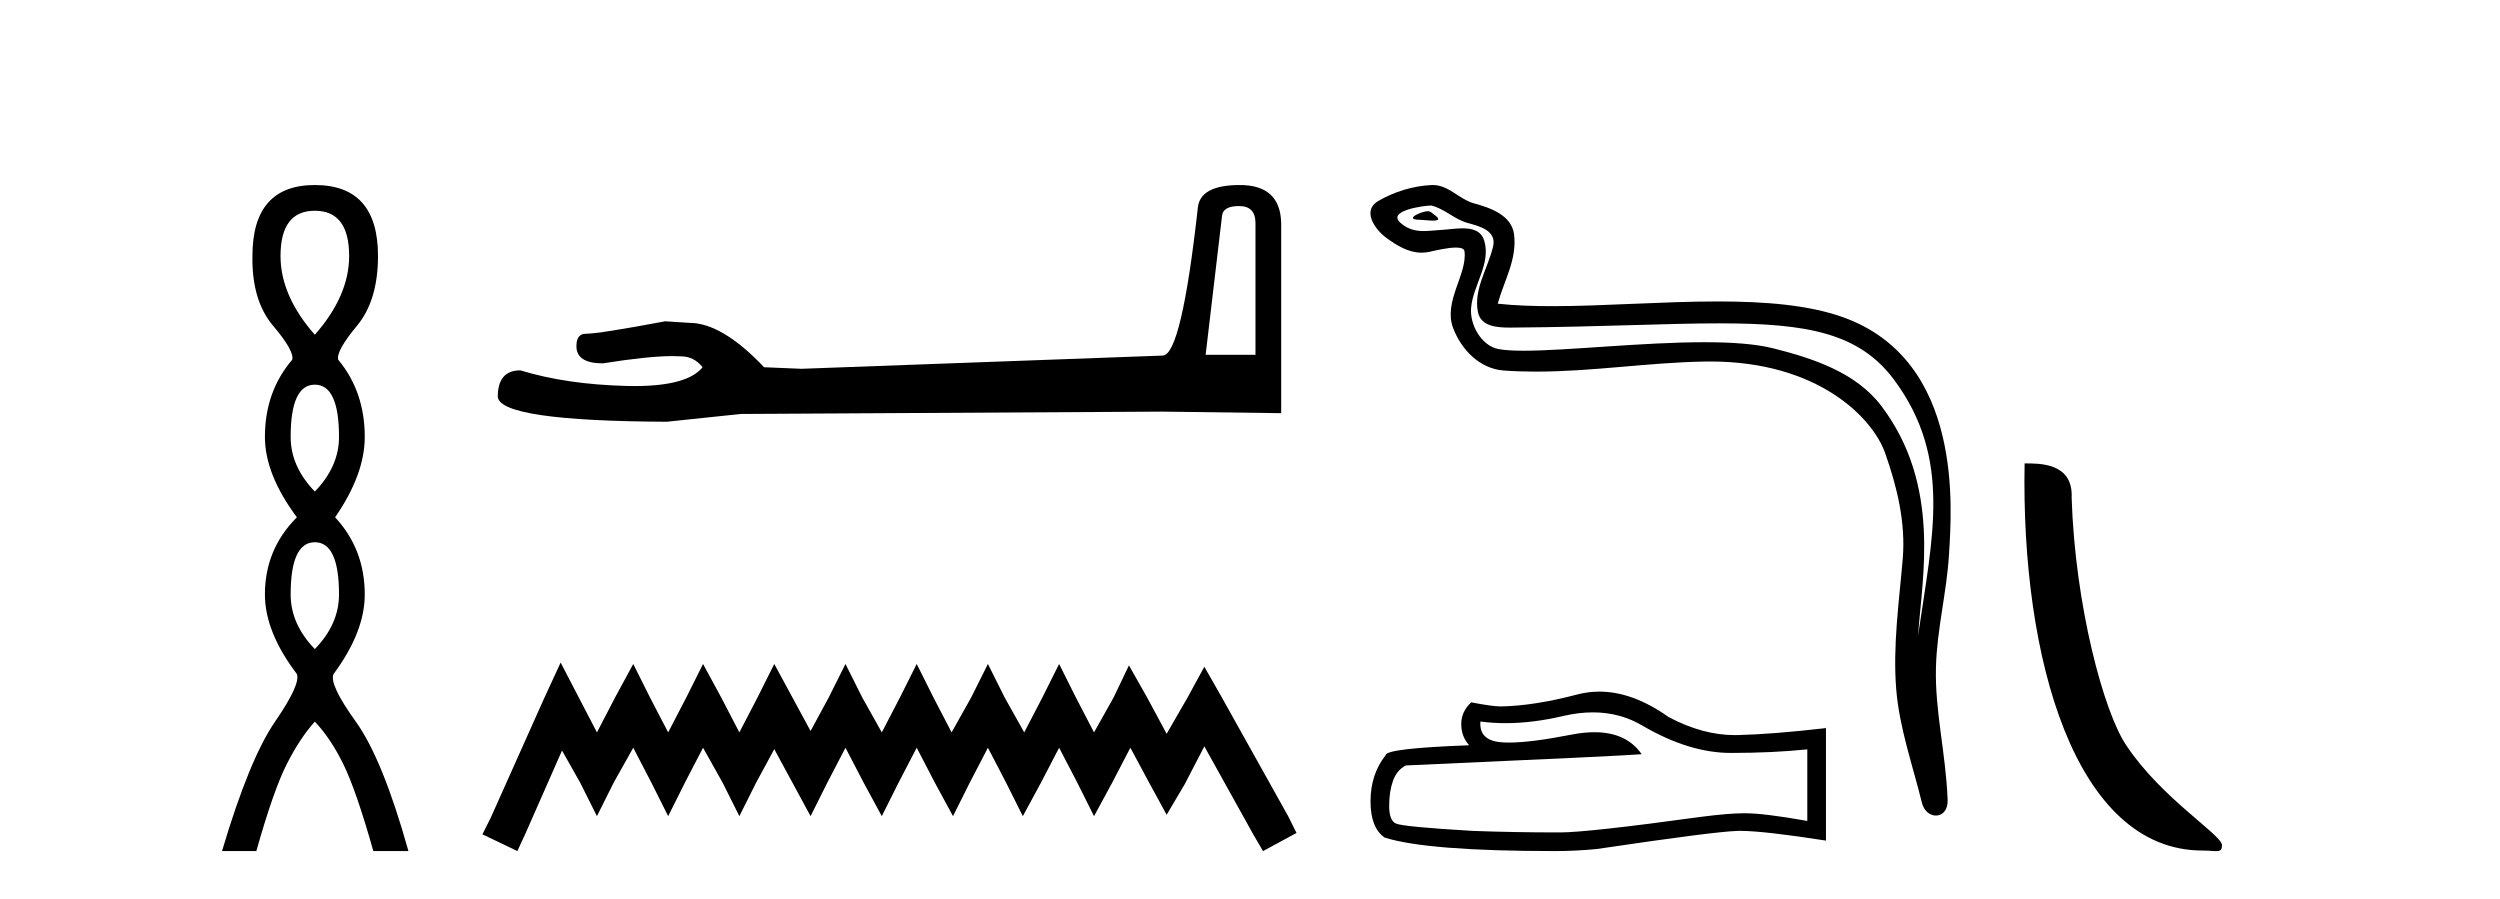
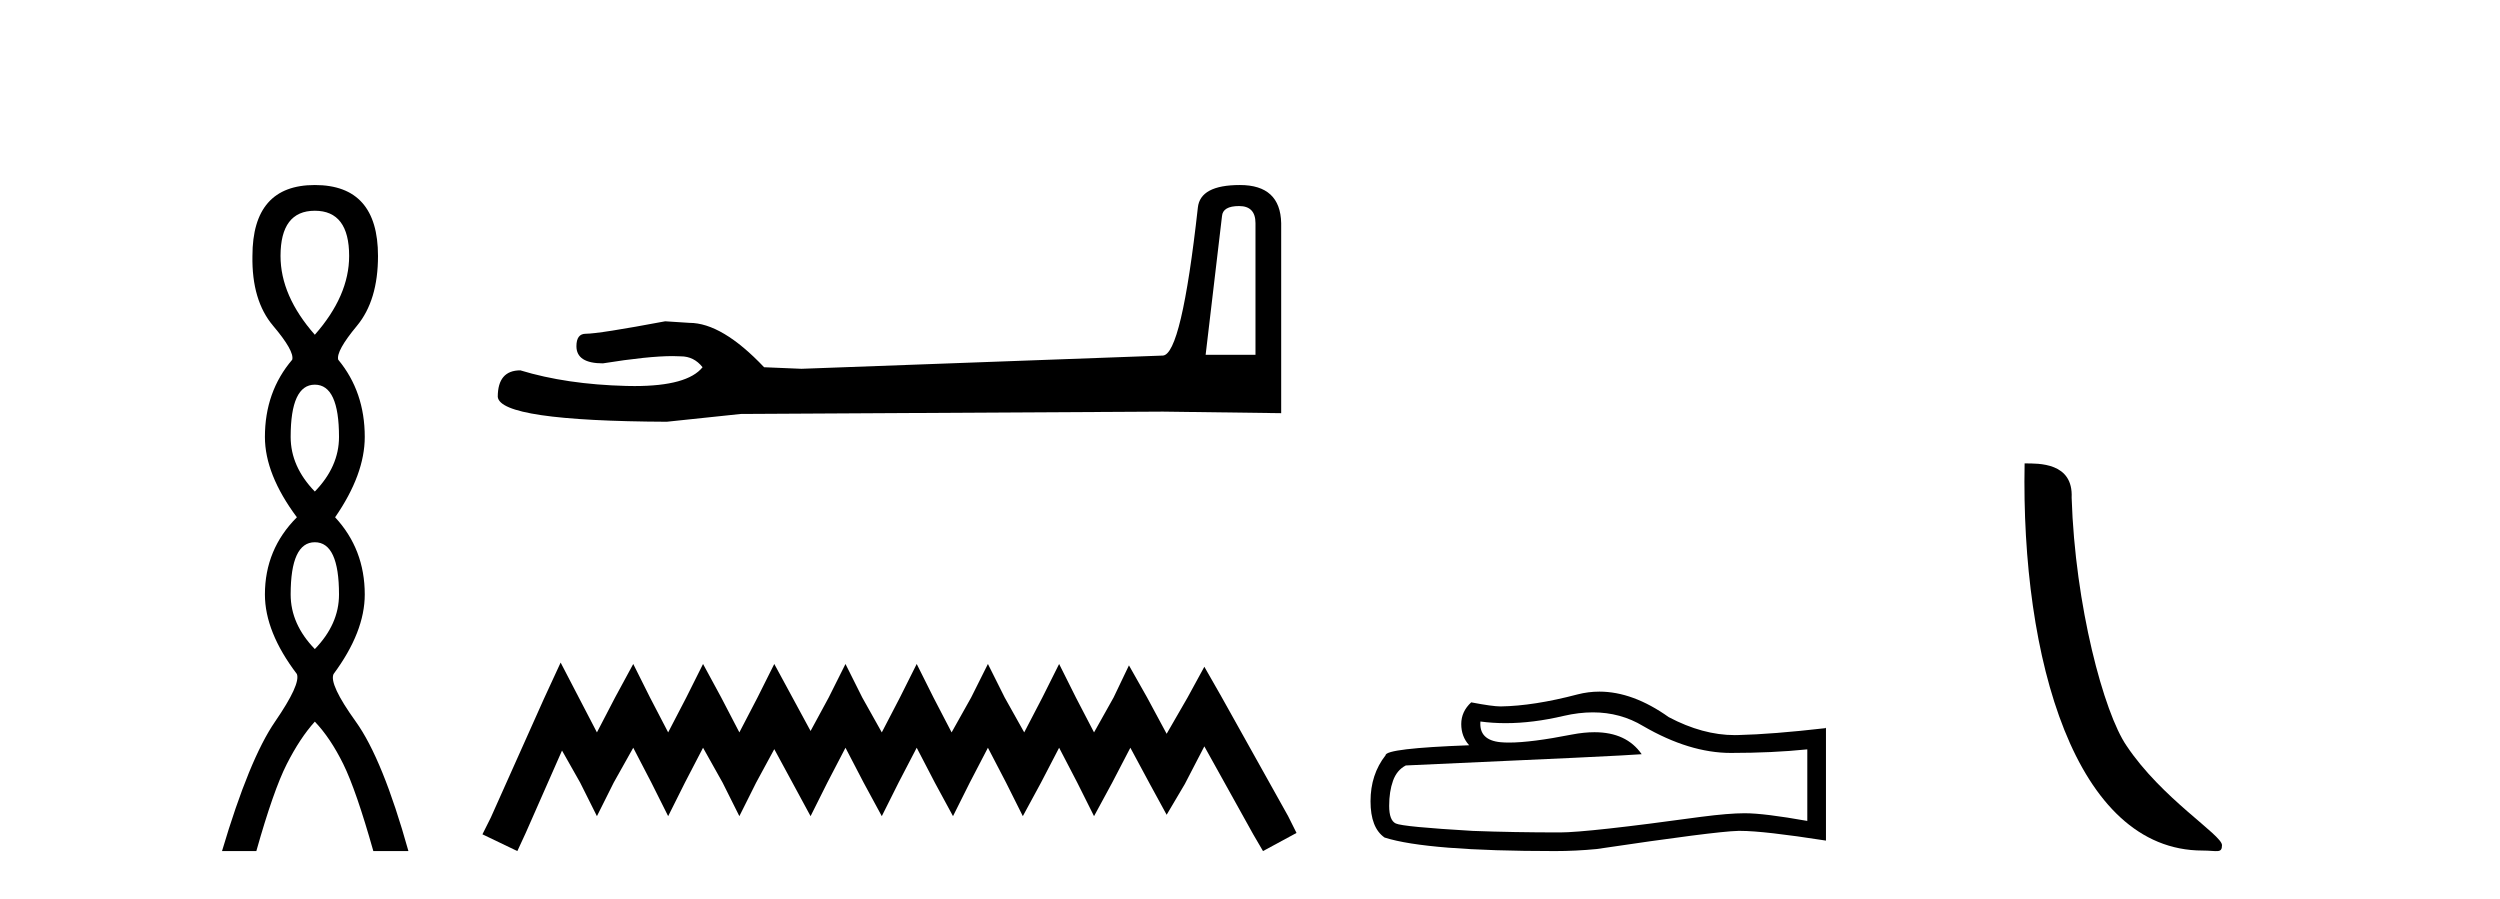
<svg xmlns="http://www.w3.org/2000/svg" width="114.0" height="41.0">
  <path d="M 14.356 9.61 Q 15.921 9.61 15.921 11.673 Q 15.921 13.487 14.356 15.265 Q 12.792 13.487 12.792 11.673 Q 12.792 9.61 14.356 9.61 ZM 14.356 17.541 Q 15.459 17.541 15.459 19.924 Q 15.459 21.276 14.356 22.414 Q 13.254 21.276 13.254 19.924 Q 13.254 17.541 14.356 17.541 ZM 14.356 24.726 Q 15.459 24.726 15.459 27.108 Q 15.459 28.46 14.356 29.598 Q 13.254 28.46 13.254 27.108 Q 13.254 24.726 14.356 24.726 ZM 14.356 8.437 Q 11.511 8.437 11.511 11.673 Q 11.476 13.7 12.454 14.856 Q 13.432 16.012 13.325 16.403 Q 12.08 17.862 12.08 19.924 Q 12.08 21.631 13.538 23.588 Q 12.08 25.046 12.08 27.108 Q 12.08 28.816 13.538 30.736 Q 13.716 31.198 12.543 32.906 Q 11.369 34.613 10.124 38.809 L 11.689 38.809 Q 12.471 36.035 13.076 34.844 Q 13.681 33.652 14.356 32.906 Q 15.068 33.652 15.655 34.844 Q 16.241 36.035 17.024 38.809 L 18.624 38.809 Q 17.451 34.613 16.224 32.906 Q 14.997 31.198 15.21 30.736 Q 16.633 28.816 16.633 27.108 Q 16.633 25.046 15.281 23.588 Q 16.633 21.631 16.633 19.924 Q 16.633 17.862 15.423 16.403 Q 15.317 16.012 16.277 14.856 Q 17.237 13.7 17.237 11.673 Q 17.237 8.437 14.356 8.437 Z" style="fill:#000000;stroke:none" />
  <path d="M 56.504 9.396 Q 57.25 9.396 57.25 10.177 L 57.25 16.178 L 54.977 16.178 L 55.723 9.857 Q 55.758 9.396 56.504 9.396 ZM 56.54 8.437 Q 54.729 8.437 54.622 9.467 Q 53.876 16.178 53.024 16.214 L 36.547 16.817 L 34.843 16.746 Q 32.925 14.722 31.434 14.722 Q 30.901 14.687 30.333 14.651 Q 27.314 15.219 26.711 15.219 Q 26.285 15.219 26.285 15.788 Q 26.285 16.569 27.492 16.569 Q 29.565 16.238 30.672 16.238 Q 30.874 16.238 31.043 16.249 Q 31.647 16.249 32.037 16.746 Q 31.345 17.604 28.938 17.604 Q 28.753 17.604 28.557 17.599 Q 25.823 17.528 23.728 16.888 Q 22.698 16.888 22.698 18.096 Q 22.805 19.197 30.404 19.232 L 33.777 18.877 L 53.024 18.77 L 58.422 18.841 L 58.422 10.177 Q 58.386 8.437 56.54 8.437 Z" style="fill:#000000;stroke:none" />
  <path d="M 25.565 30.213 L 24.801 31.869 L 22.381 37.281 L 21.999 38.045 L 23.591 38.809 L 23.973 37.982 L 25.628 34.225 L 26.456 35.689 L 27.22 37.217 L 27.984 35.689 L 28.876 34.097 L 29.703 35.689 L 30.468 37.217 L 31.232 35.689 L 32.059 34.097 L 32.951 35.689 L 33.715 37.217 L 34.479 35.689 L 35.307 34.161 L 36.135 35.689 L 36.962 37.217 L 37.726 35.689 L 38.554 34.097 L 39.382 35.689 L 40.21 37.217 L 40.974 35.689 L 41.802 34.097 L 42.629 35.689 L 43.457 37.217 L 44.221 35.689 L 45.049 34.097 L 45.877 35.689 L 46.641 37.217 L 47.469 35.689 L 48.296 34.097 L 49.124 35.689 L 49.888 37.217 L 50.716 35.689 L 51.544 34.097 L 52.435 35.753 L 53.199 37.154 L 54.027 35.753 L 54.918 34.034 L 57.147 38.045 L 57.593 38.809 L 59.121 37.982 L 58.739 37.217 L 55.682 31.742 L 54.918 30.404 L 54.154 31.805 L 53.199 33.461 L 52.308 31.805 L 51.48 30.341 L 50.78 31.805 L 49.888 33.397 L 49.06 31.805 L 48.296 30.277 L 47.532 31.805 L 46.704 33.397 L 45.813 31.805 L 45.049 30.277 L 44.285 31.805 L 43.393 33.397 L 42.566 31.805 L 41.802 30.277 L 41.037 31.805 L 40.21 33.397 L 39.318 31.805 L 38.554 30.277 L 37.79 31.805 L 36.962 33.333 L 36.135 31.805 L 35.307 30.277 L 34.543 31.805 L 33.715 33.397 L 32.887 31.805 L 32.059 30.277 L 31.295 31.805 L 30.468 33.397 L 29.64 31.805 L 28.876 30.277 L 28.048 31.805 L 27.22 33.397 L 26.392 31.805 L 25.565 30.213 Z" style="fill:#000000;stroke:none" />
-   <path d="M 65.119 9.632 C 64.792 9.632 63.989 10.019 64.742 10.022 C 64.865 10.023 65.137 10.06 65.338 10.06 C 65.578 10.06 65.718 10.007 65.386 9.779 C 65.306 9.723 65.234 9.635 65.131 9.632 C 65.127 9.632 65.123 9.632 65.119 9.632 ZM 65.246 9.372 C 65.259 9.372 65.269 9.373 65.273 9.374 C 65.855 9.508 66.313 9.997 66.917 10.165 C 67.425 10.307 68.259 10.495 68.085 11.239 C 67.853 12.232 67.185 13.192 67.394 14.231 C 67.525 14.881 68.25 14.938 68.836 14.938 C 68.933 14.938 69.027 14.936 69.113 14.936 C 72.938 14.906 75.975 14.745 78.412 14.745 C 82.407 14.745 84.788 15.178 86.381 17.333 C 89.024 20.907 88.119 24.482 87.462 28.995 C 87.646 26.332 88.529 22.137 85.792 18.515 C 84.635 16.984 82.675 16.341 80.871 15.886 C 80.043 15.677 78.937 15.605 77.716 15.605 C 74.898 15.605 71.473 15.993 69.481 15.993 C 69.007 15.993 68.614 15.971 68.33 15.917 C 67.562 15.77 67.015 14.824 67.082 14.04 C 67.172 13 67.992 12.035 67.684 10.985 C 67.547 10.517 67.14 10.412 66.697 10.412 C 66.38 10.412 66.044 10.466 65.776 10.48 C 65.487 10.494 65.203 10.536 64.926 10.536 C 64.559 10.536 64.203 10.464 63.862 10.163 C 63.212 9.592 64.986 9.372 65.246 9.372 ZM 65.334 8.437 C 65.314 8.437 65.294 8.437 65.273 8.438 C 64.43 8.479 63.582 8.739 62.851 9.163 C 62.088 9.607 62.701 10.467 63.217 10.846 C 63.693 11.195 64.227 11.522 64.825 11.522 C 64.94 11.522 65.058 11.51 65.178 11.484 C 65.483 11.416 66.022 11.289 66.391 11.289 C 66.607 11.289 66.765 11.333 66.781 11.459 C 66.916 12.494 65.813 13.749 66.258 14.945 C 66.623 15.925 67.458 16.816 68.575 16.896 C 69.063 16.931 69.552 16.946 70.039 16.946 C 72.612 16.946 75.171 16.53 77.743 16.486 C 77.826 16.485 77.907 16.484 77.988 16.484 C 82.916 16.484 85.396 19.058 85.961 20.657 C 86.508 22.206 86.903 23.828 86.765 25.477 C 86.598 27.461 86.306 29.462 86.469 31.447 C 86.612 33.198 87.22 34.897 87.636 36.595 C 87.733 36.992 88.014 37.19 88.277 37.19 C 88.565 37.19 88.831 36.953 88.812 36.479 C 88.726 34.291 88.222 32.421 88.28 30.403 C 88.329 28.668 88.774 26.998 88.876 25.259 C 88.995 23.241 89.556 16.447 84.053 14.469 C 82.47 13.9 80.461 13.746 78.331 13.746 C 75.811 13.746 73.123 13.961 70.769 13.961 C 69.889 13.961 69.055 13.931 68.295 13.848 C 68.599 12.769 69.179 11.827 69.043 10.701 C 68.937 9.811 67.964 9.479 67.224 9.276 C 66.533 9.088 66.065 8.437 65.334 8.437 Z" style="fill:#000000;stroke:none" />
  <path d="M 72.636 32.484 Q 73.894 32.484 74.931 33.11 Q 77.04 34.334 78.928 34.334 Q 80.828 34.334 82.413 34.171 L 82.413 37.434 Q 80.443 37.084 79.569 37.084 L 79.546 37.084 Q 78.835 37.084 77.565 37.248 Q 72.402 37.959 71.131 37.959 Q 69.022 37.959 67.157 37.889 Q 63.964 37.702 63.649 37.551 Q 63.346 37.411 63.346 36.747 Q 63.346 36.094 63.521 35.604 Q 63.696 35.115 64.104 34.905 Q 74.08 34.462 74.861 34.392 Q 74.166 33.389 72.707 33.389 Q 72.233 33.389 71.679 33.495 Q 69.821 33.861 68.814 33.861 Q 68.602 33.861 68.428 33.845 Q 67.437 33.751 67.507 32.901 L 67.507 32.901 Q 68.063 32.976 68.656 32.976 Q 69.901 32.976 71.306 32.644 Q 71.999 32.484 72.636 32.484 ZM 72.933 31.538 Q 72.428 31.538 71.936 31.665 Q 69.943 32.19 68.428 32.213 Q 68.055 32.213 67.087 32.027 Q 66.633 32.446 66.633 33.017 Q 66.633 33.588 66.994 33.984 Q 63.183 34.124 63.183 34.439 Q 62.496 35.313 62.496 36.537 Q 62.496 37.749 63.137 38.192 Q 65.071 38.809 70.91 38.809 Q 71.842 38.809 72.81 38.716 Q 78.217 37.912 79.254 37.889 Q 79.303 37.888 79.357 37.888 Q 80.422 37.888 83.264 38.331 L 83.264 33.18 L 83.24 33.204 Q 80.805 33.483 79.266 33.518 Q 79.187 33.521 79.108 33.521 Q 77.644 33.521 76.096 32.702 Q 74.459 31.538 72.933 31.538 Z" style="fill:#000000;stroke:none" />
  <path d="M 100.438 38.785 C 101.092 38.785 101.323 38.932 101.323 38.539 C 101.323 38.071 98.577 36.418 96.969 34.004 C 95.938 32.504 94.621 27.607 94.467 22.695 C 94.544 21.083 92.962 21.132 92.322 21.132 C 92.151 30.016 94.625 38.785 100.438 38.785 Z" style="fill:#000000;stroke:none" />
</svg>